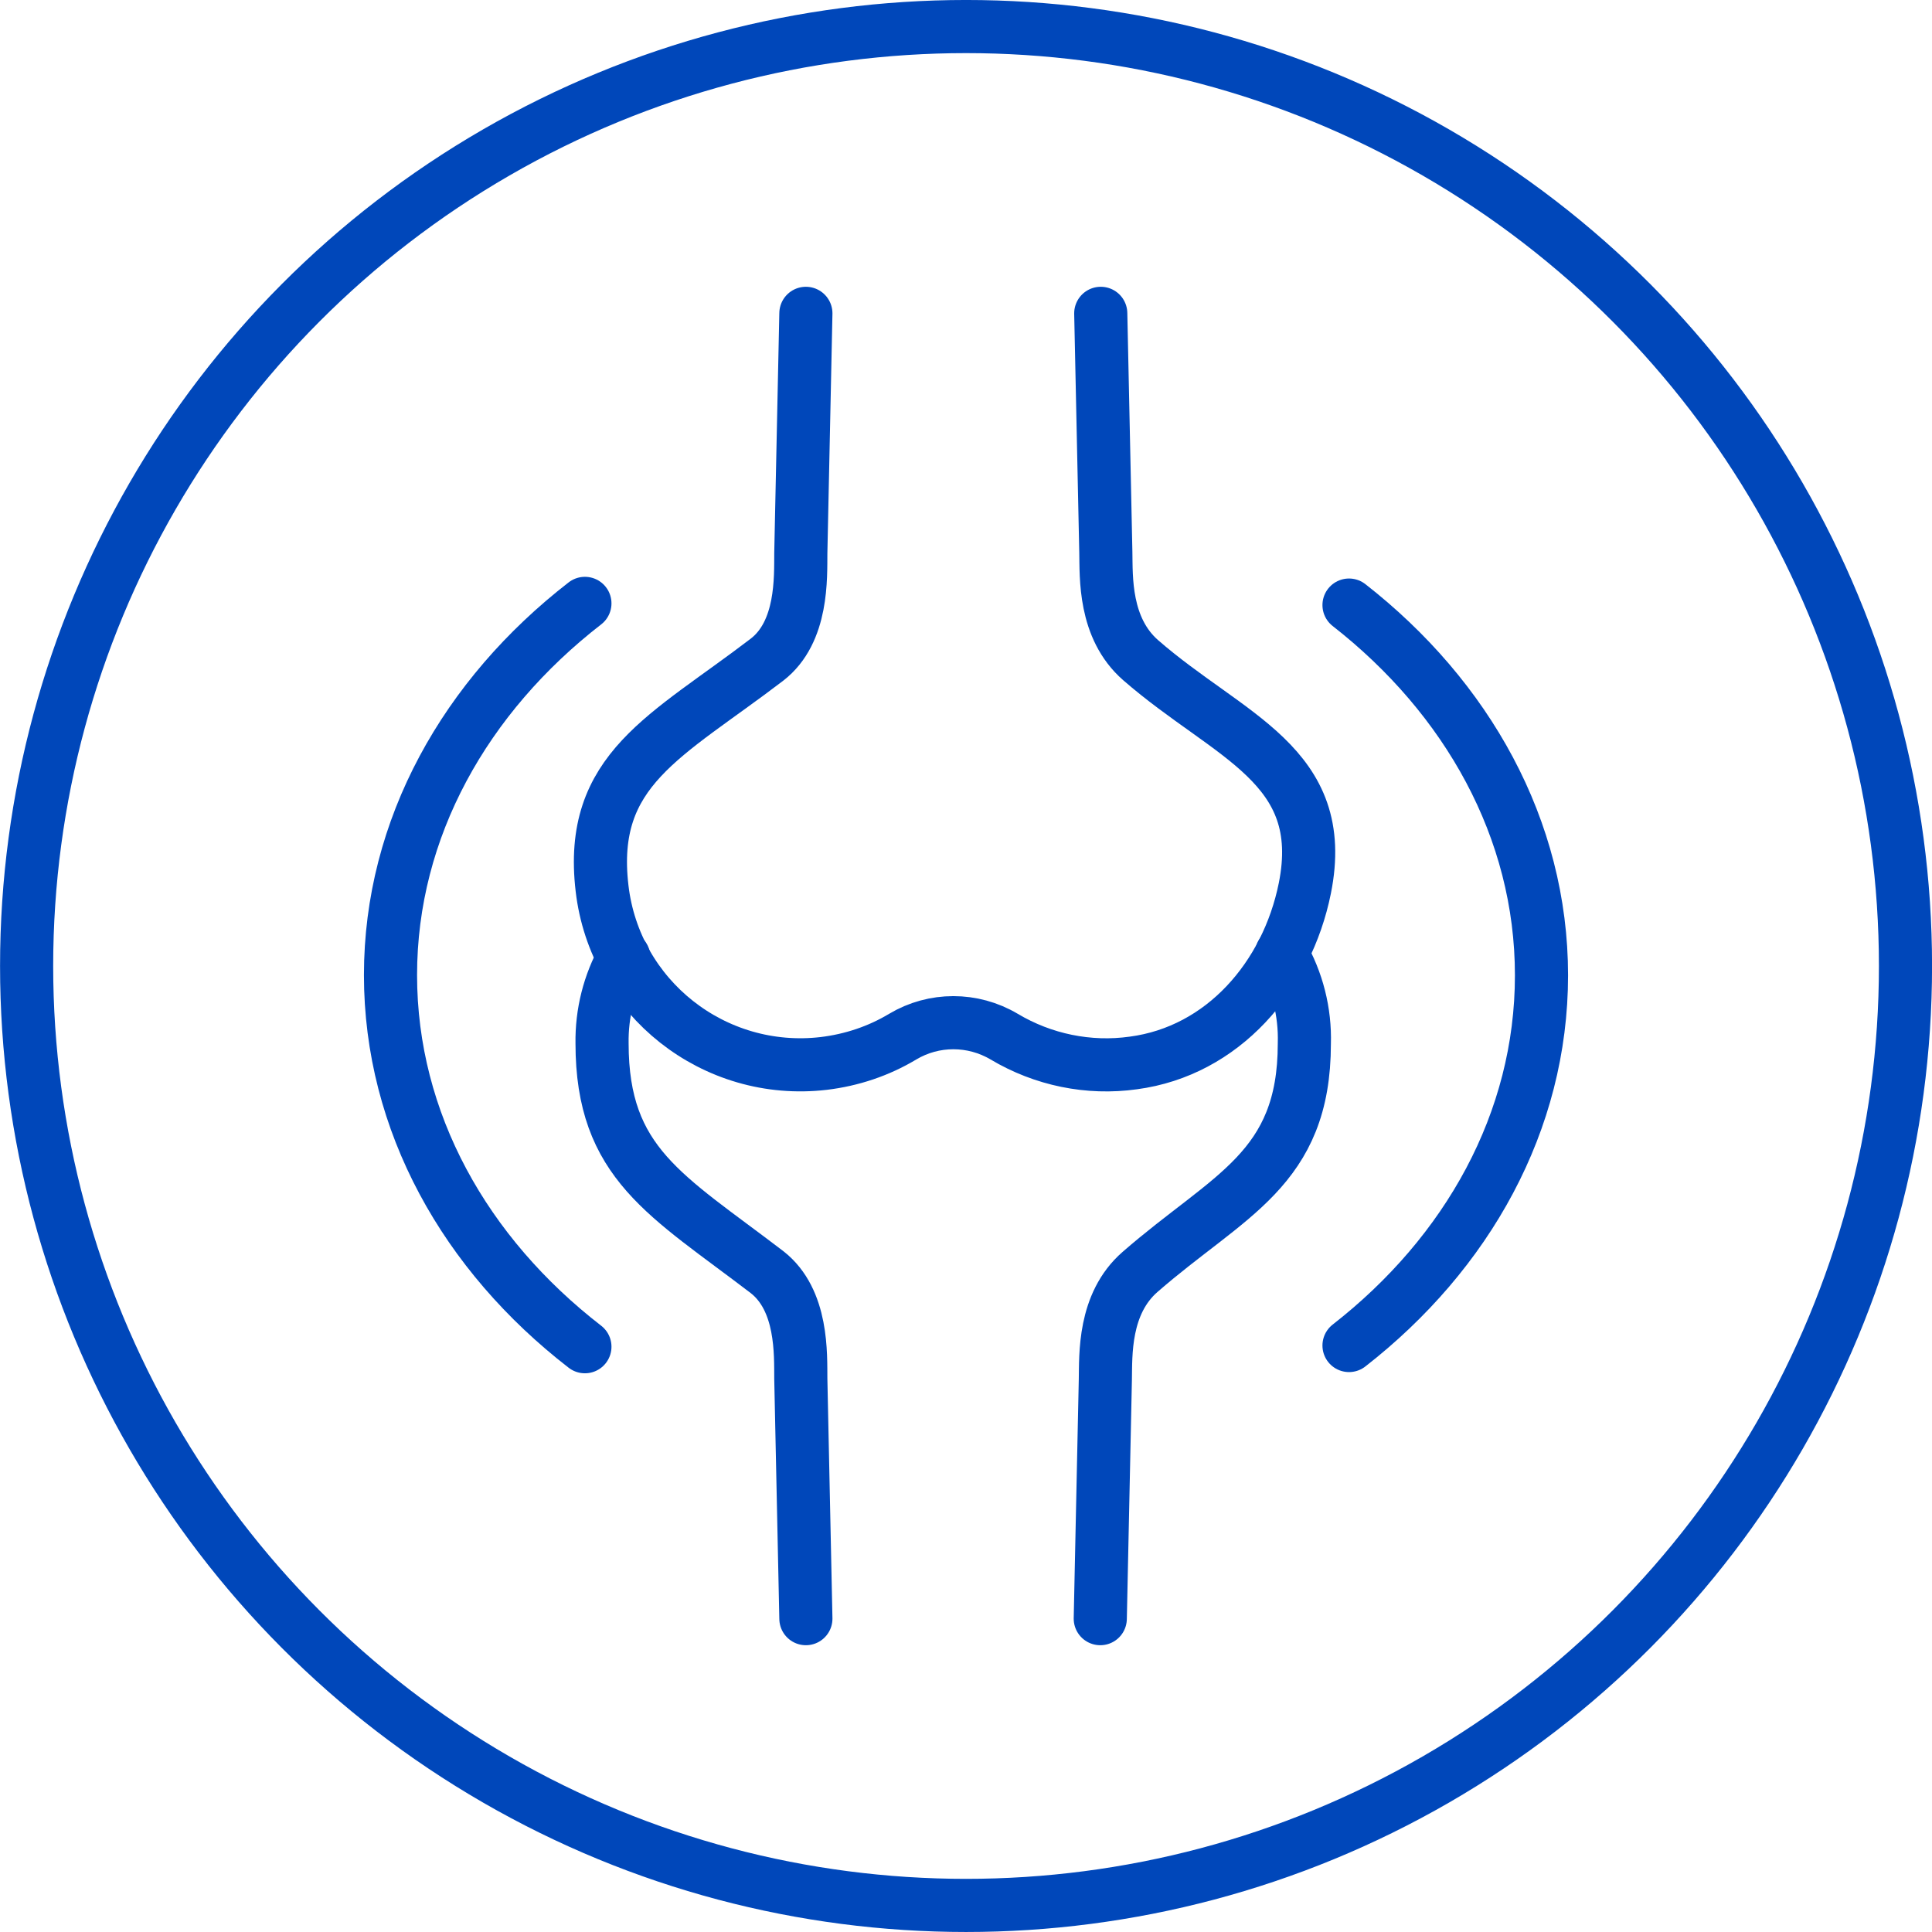
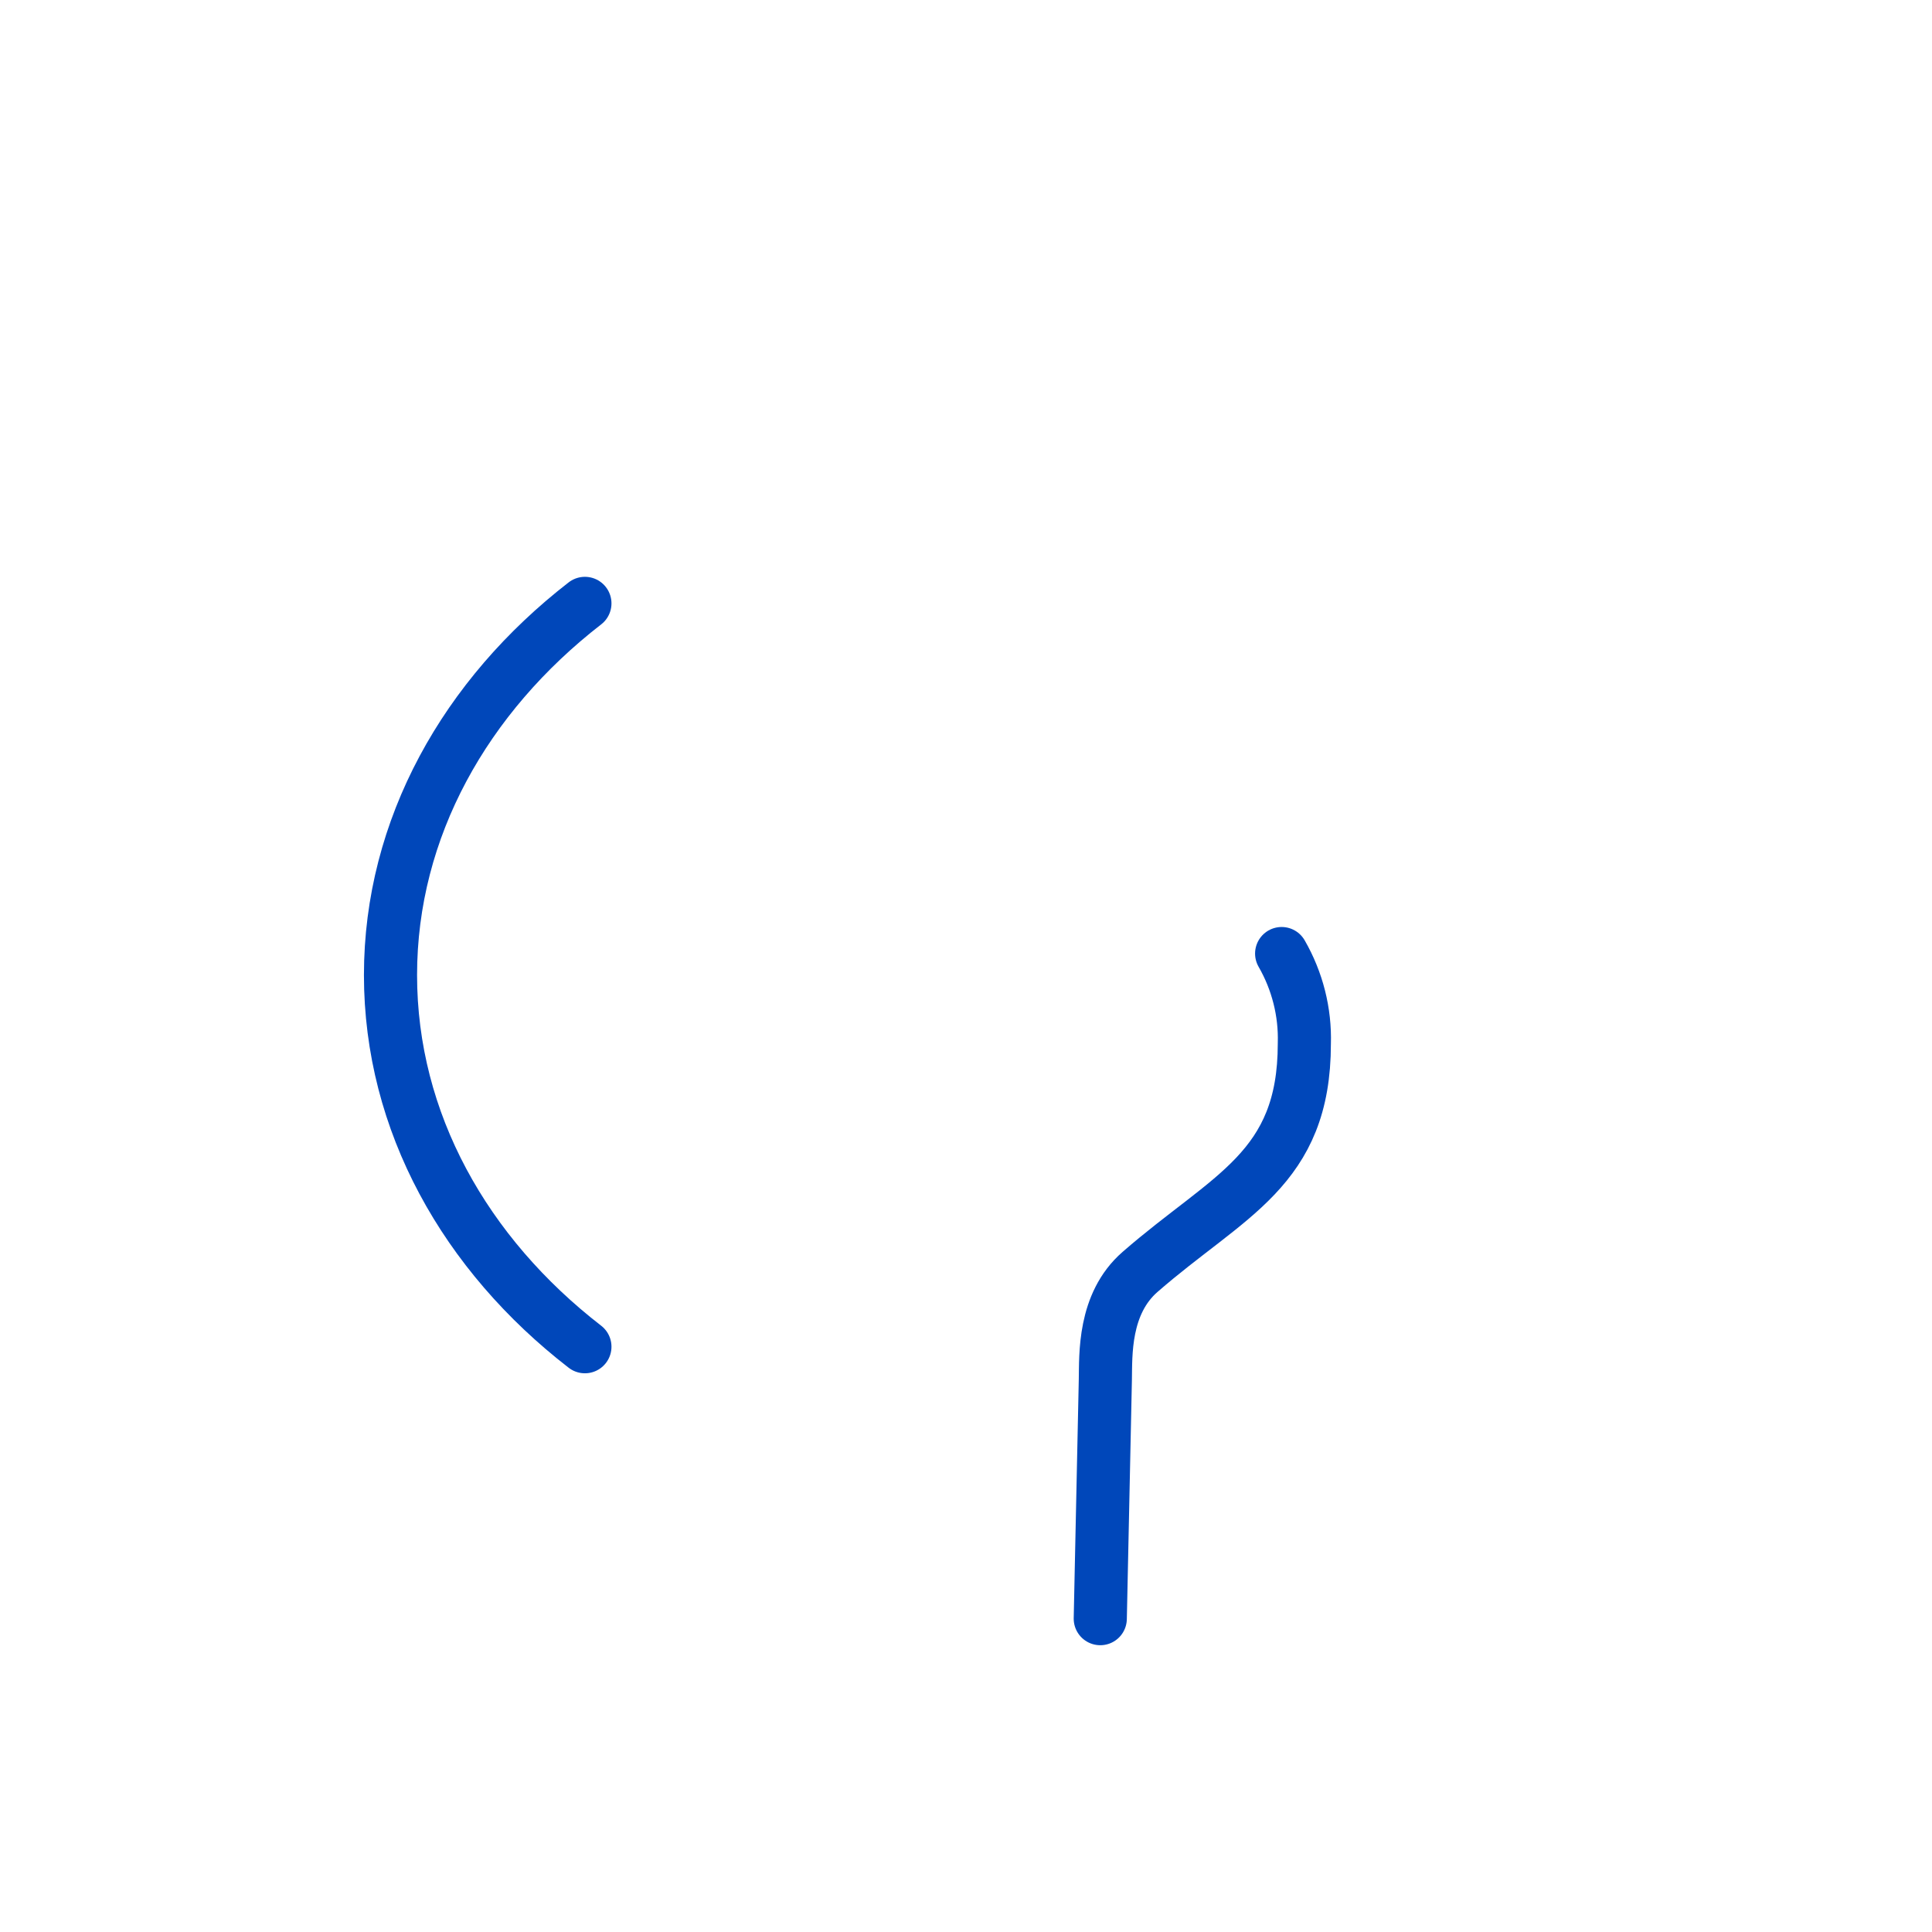
<svg xmlns="http://www.w3.org/2000/svg" version="1.1" baseProfile="tiny" id="Ebene_1" x="0px" y="0px" viewBox="0 0 800 800" overflow="visible" xml:space="preserve">
  <g id="Gruppe_82" transform="translate(-15.877 -203.105)">
-     <circle id="Ellipse_35" fill="none" stroke="#0047BA" stroke-width="22" stroke-linecap="round" stroke-linejoin="round" cx="415.9" cy="603.1" r="389" />
    <g id="Gruppe_82-2" transform="translate(38.876 221.554)">
      <path id="Pfad_286" fill="none" stroke="#0047BA" stroke-width="22" stroke-linecap="round" stroke-linejoin="round" d="    M507.7,376.4c6.5,11.3,9.8,24.2,9.4,37.3c0,52.2-31.4,62.6-68,94.5c-15.2,13.2-14.2,34.5-14.4,44.7l-2.1,98.9" />
-       <path id="Pfad_287" fill="none" stroke="#0047BA" stroke-width="22" stroke-linecap="round" stroke-linejoin="round" d="    M310.7,651.8l-2.1-99.3c-0.1-10,0.9-32.6-14-44.2c-41.7-31.9-68.3-45-68.3-94.7c-0.2-12.5,2.9-24.8,9-35.7" />
-       <path id="Pfad_288" fill="none" stroke="#0047BA" stroke-width="22" stroke-linecap="round" stroke-linejoin="round" d="    M310.7,111.3l-2.1,99.3c-0.1,10,0.9,32.6-14,44.1c-41.7,31.9-74.1,45.4-68.3,94.7c5.3,45.4,46.4,77.8,91.8,72.5    c11.6-1.4,22.7-5.1,32.7-11.1c12.9-7.7,29-7.7,42,0c16.1,9.6,35,13.5,53.5,10.9c37-4.9,63.6-35.7,71-72.3    c10.3-51.2-31.4-62.6-68-94.5c-15.2-13.3-14.2-34.5-14.4-44.7l-2.1-98.9" />
-       <path id="Pfad_289" fill="none" stroke="#0047BA" stroke-width="22" stroke-linecap="round" stroke-linejoin="round" d="    M535.6,538.7c49-38.2,79.7-92.7,79.7-153.3s-30.8-115.1-79.7-153.3" />
      <path id="Pfad_290" fill="none" stroke="#0047BA" stroke-width="22" stroke-linecap="round" stroke-linejoin="round" d="    M219.2,231.4c-49.4,38.3-80.5,93-80.5,153.9s31,115.6,80.5,153.9" />
    </g>
  </g>
</svg>